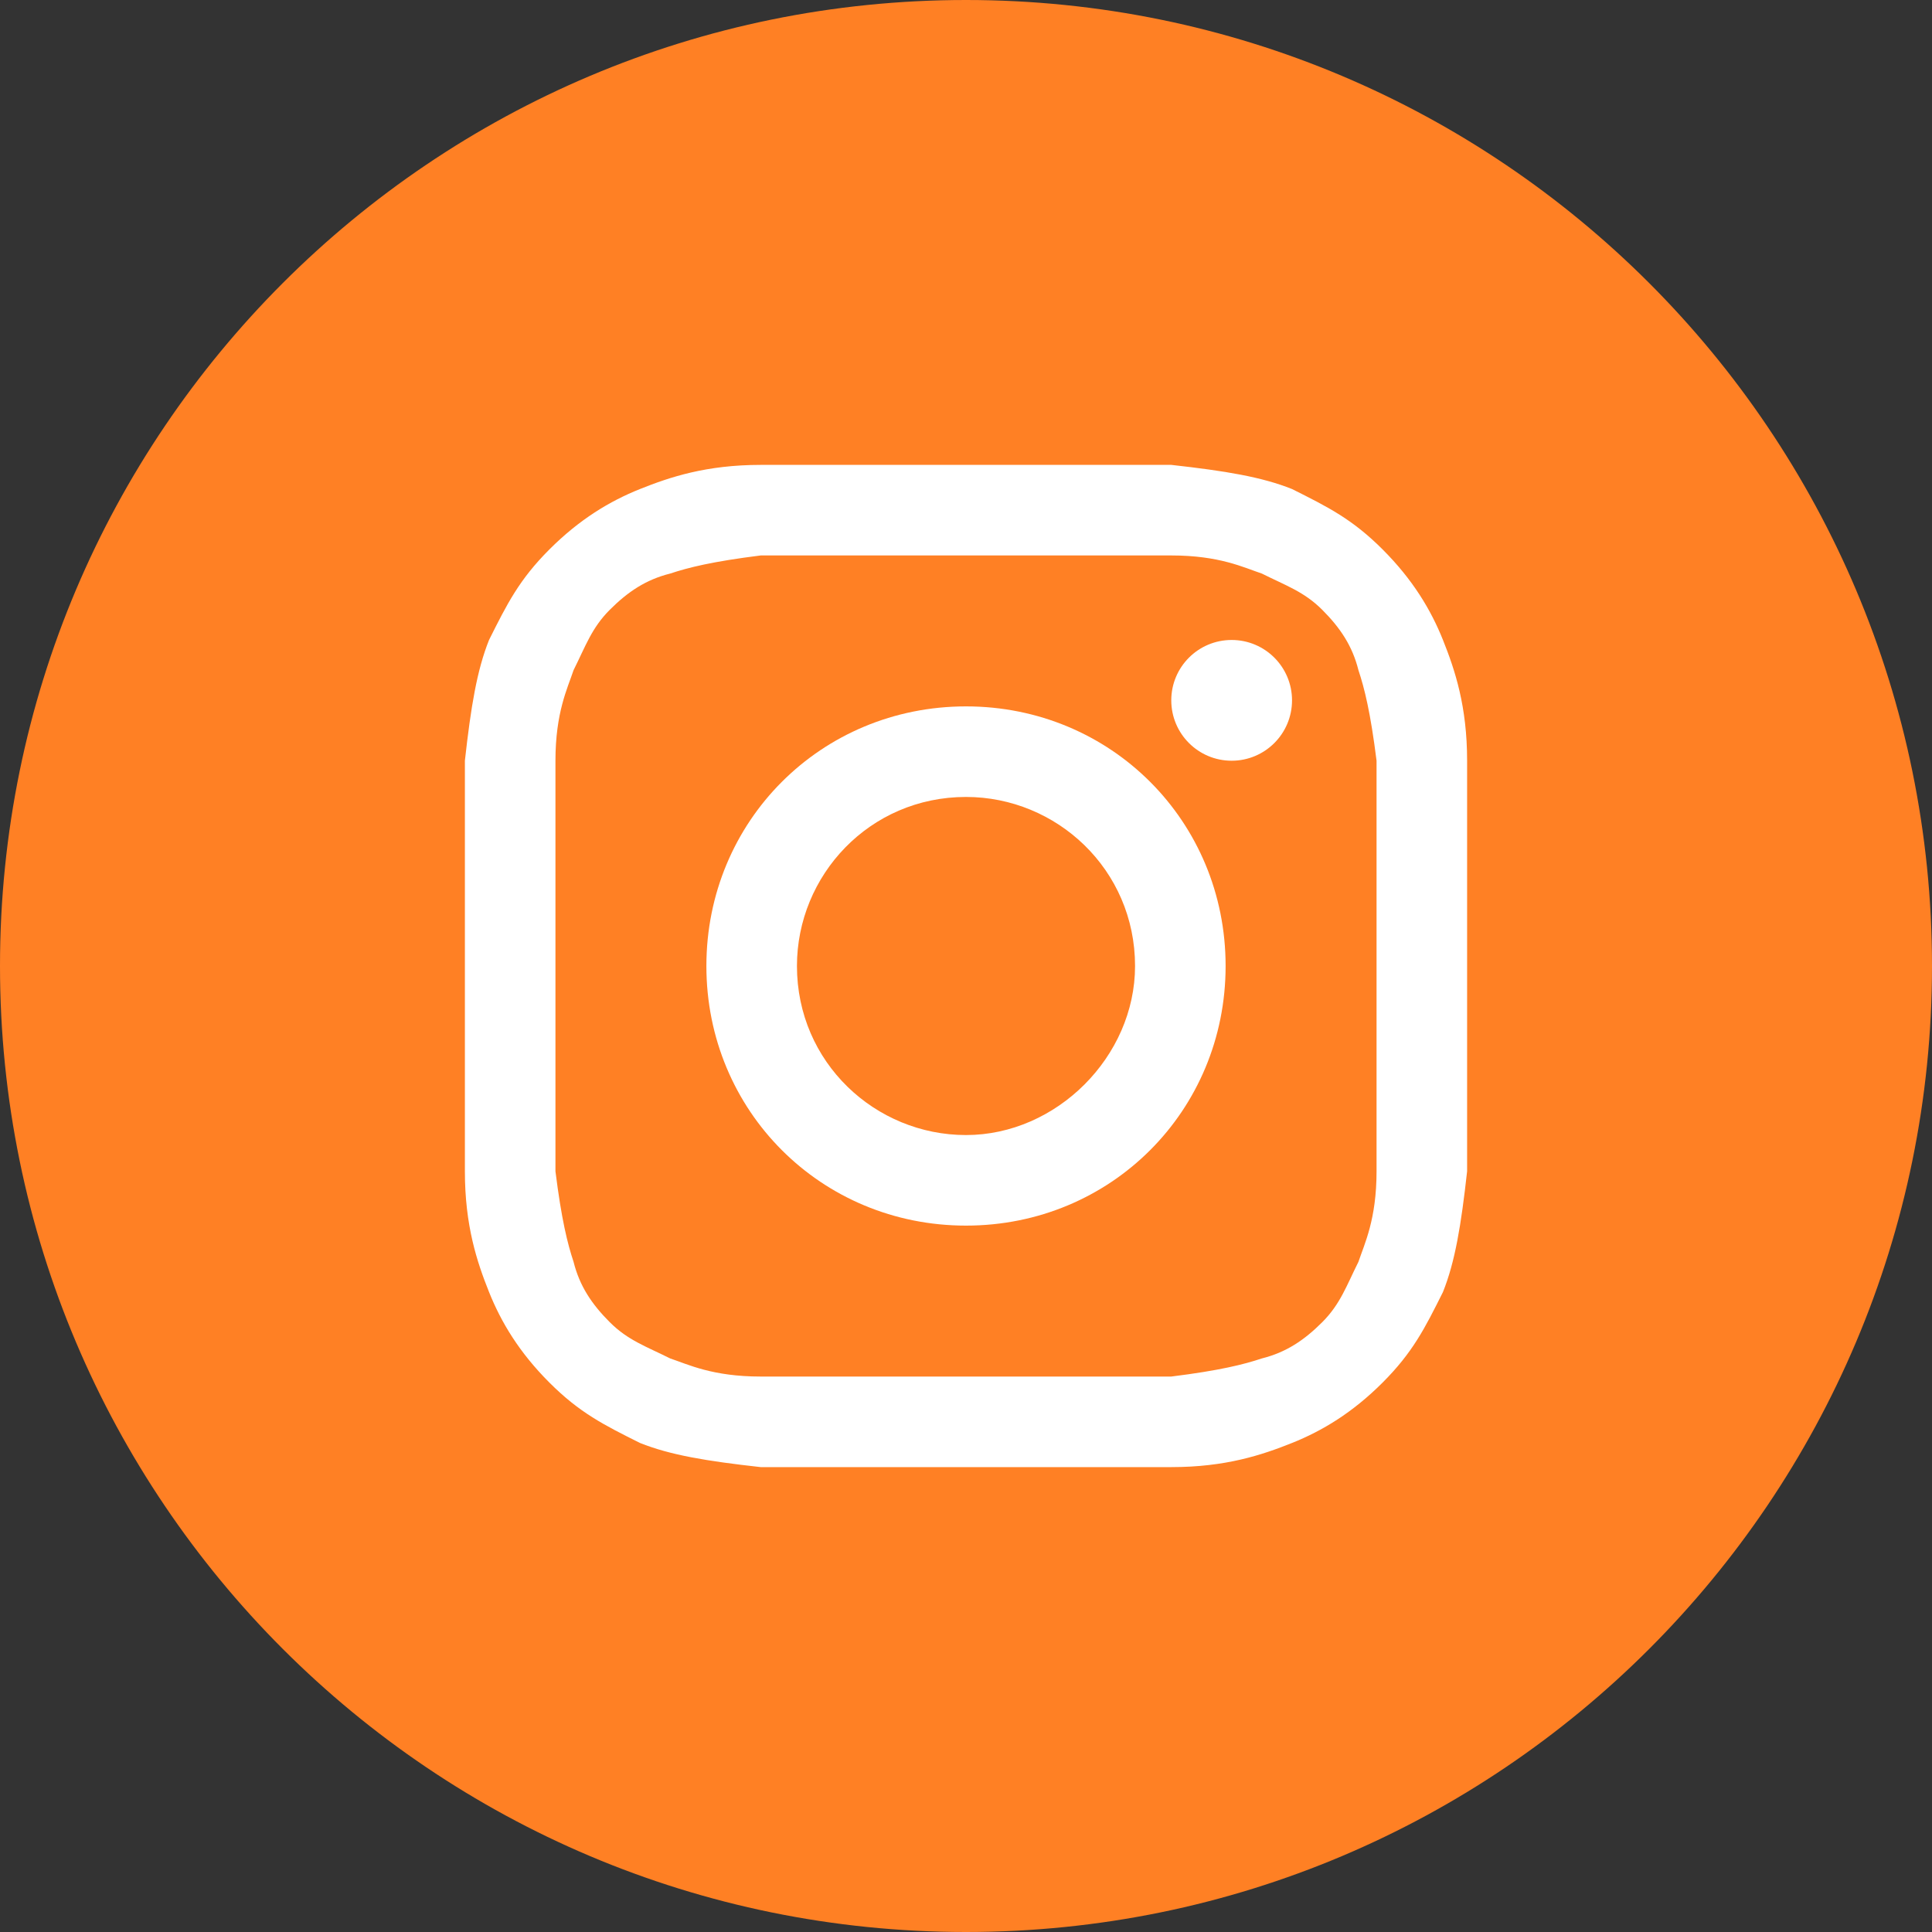
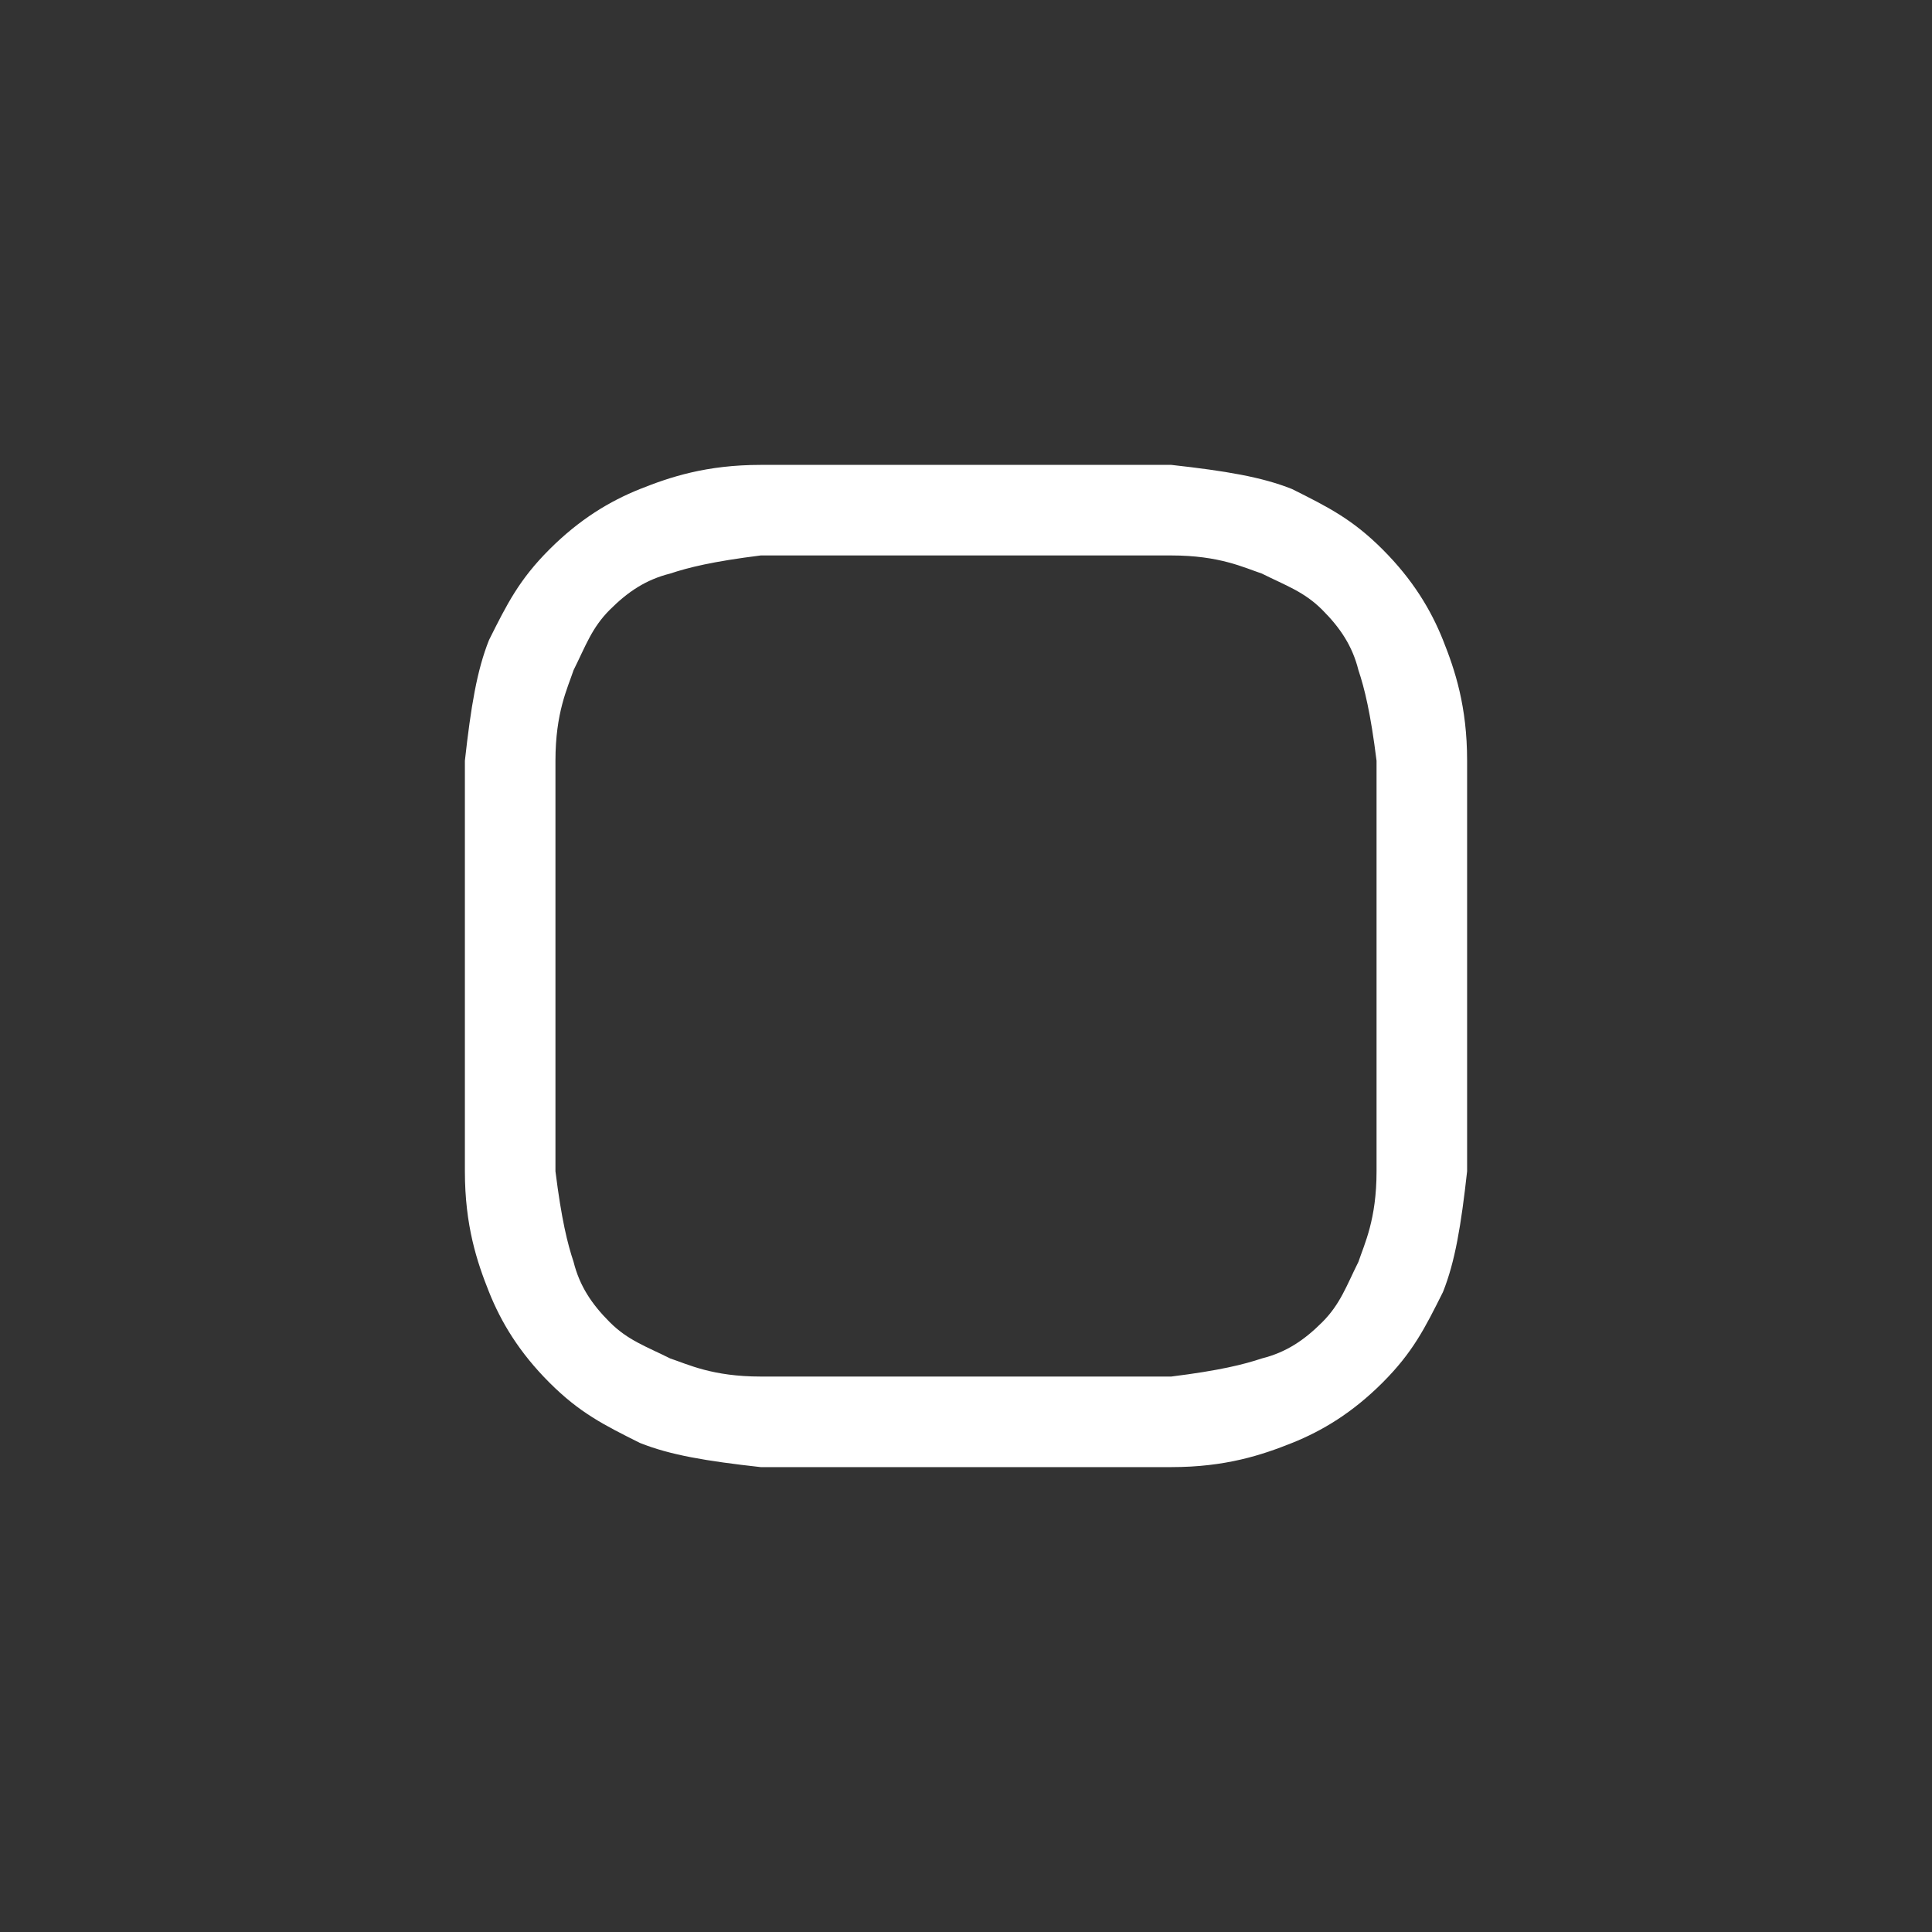
<svg xmlns="http://www.w3.org/2000/svg" width="48" height="48" viewBox="0 0 48 48" fill="none">
  <rect x="0" y="0" width="48" height="48" fill="#333333" stroke="none" />
-   <path d="M0 24C0 37.255 10.745 48 24 48C37.255 48 48 37.255 48 24C48 10.745 37.255 0 24 0C10.745 0 0 10.745 0 24Z" fill="#FF8024" />
  <path d="M24 13.8C27.3 13.8 27.75 13.8 29.1 13.8C30.3 13.8 30.9 14.1 31.35 14.25C31.95 14.55 32.4 14.7 32.85 15.15C33.3 15.6 33.6 16.05 33.75 16.65C33.9 17.1 34.05 17.7 34.2 18.9C34.2 20.25 34.2 20.55 34.2 24C34.2 27.45 34.2 27.75 34.2 29.1C34.2 30.3 33.9 30.9 33.75 31.35C33.45 31.95 33.3 32.4 32.85 32.85C32.4 33.3 31.95 33.6 31.35 33.75C30.9 33.9 30.3 34.05 29.1 34.2C27.75 34.2 27.45 34.2 24 34.2C20.55 34.2 20.25 34.2 18.9 34.2C17.7 34.2 17.1 33.9 16.65 33.75C16.05 33.45 15.6 33.3 15.15 32.85C14.7 32.4 14.4 31.95 14.25 31.35C14.1 30.9 13.95 30.3 13.8 29.1C13.8 27.75 13.8 27.45 13.8 24C13.8 20.55 13.8 20.25 13.8 18.9C13.8 17.7 14.1 17.1 14.25 16.65C14.55 16.05 14.7 15.6 15.15 15.15C15.6 14.7 16.05 14.4 16.65 14.25C17.1 14.1 17.7 13.95 18.9 13.8C20.25 13.8 20.7 13.8 24 13.8ZM24 11.55C20.55 11.55 20.25 11.55 18.9 11.55C17.55 11.55 16.65 11.85 15.9 12.15C15.15 12.45 14.4 12.9 13.65 13.65C12.9 14.4 12.6 15 12.15 15.9C11.85 16.65 11.7 17.55 11.55 18.9C11.55 20.25 11.55 20.7 11.55 24C11.55 27.45 11.55 27.75 11.55 29.1C11.55 30.45 11.85 31.35 12.15 32.1C12.45 32.85 12.9 33.6 13.65 34.35C14.4 35.1 15 35.4 15.9 35.85C16.65 36.15 17.55 36.3 18.9 36.45C20.25 36.45 20.7 36.45 24 36.45C27.3 36.45 27.75 36.45 29.1 36.45C30.45 36.45 31.35 36.15 32.1 35.85C32.85 35.55 33.6 35.1 34.35 34.35C35.1 33.6 35.4 33 35.85 32.1C36.15 31.35 36.3 30.45 36.45 29.1C36.45 27.75 36.45 27.3 36.45 24C36.45 20.7 36.45 20.25 36.45 18.9C36.45 17.55 36.15 16.65 35.85 15.9C35.55 15.15 35.1 14.4 34.35 13.65C33.6 12.9 33 12.6 32.1 12.15C31.35 11.85 30.45 11.7 29.1 11.55C27.75 11.55 27.45 11.55 24 11.55Z" fill="white" />
-   <path d="M24 17.55C20.4 17.55 17.55 20.4 17.55 24C17.55 27.6 20.4 30.45 24 30.45C27.6 30.45 30.45 27.6 30.45 24C30.45 20.4 27.6 17.55 24 17.55ZM24 28.2C21.75 28.2 19.8 26.4 19.8 24C19.8 21.75 21.6 19.8 24 19.8C26.25 19.8 28.2 21.6 28.2 24C28.2 26.25 26.25 28.2 24 28.2Z" fill="white" />
-   <path d="M30.6 18.9C31.428 18.9 32.1 18.228 32.1 17.4C32.1 16.571 31.428 15.9 30.6 15.9C29.771 15.9 29.1 16.571 29.1 17.4C29.1 18.228 29.771 18.9 30.6 18.9Z" fill="white" />
</svg>